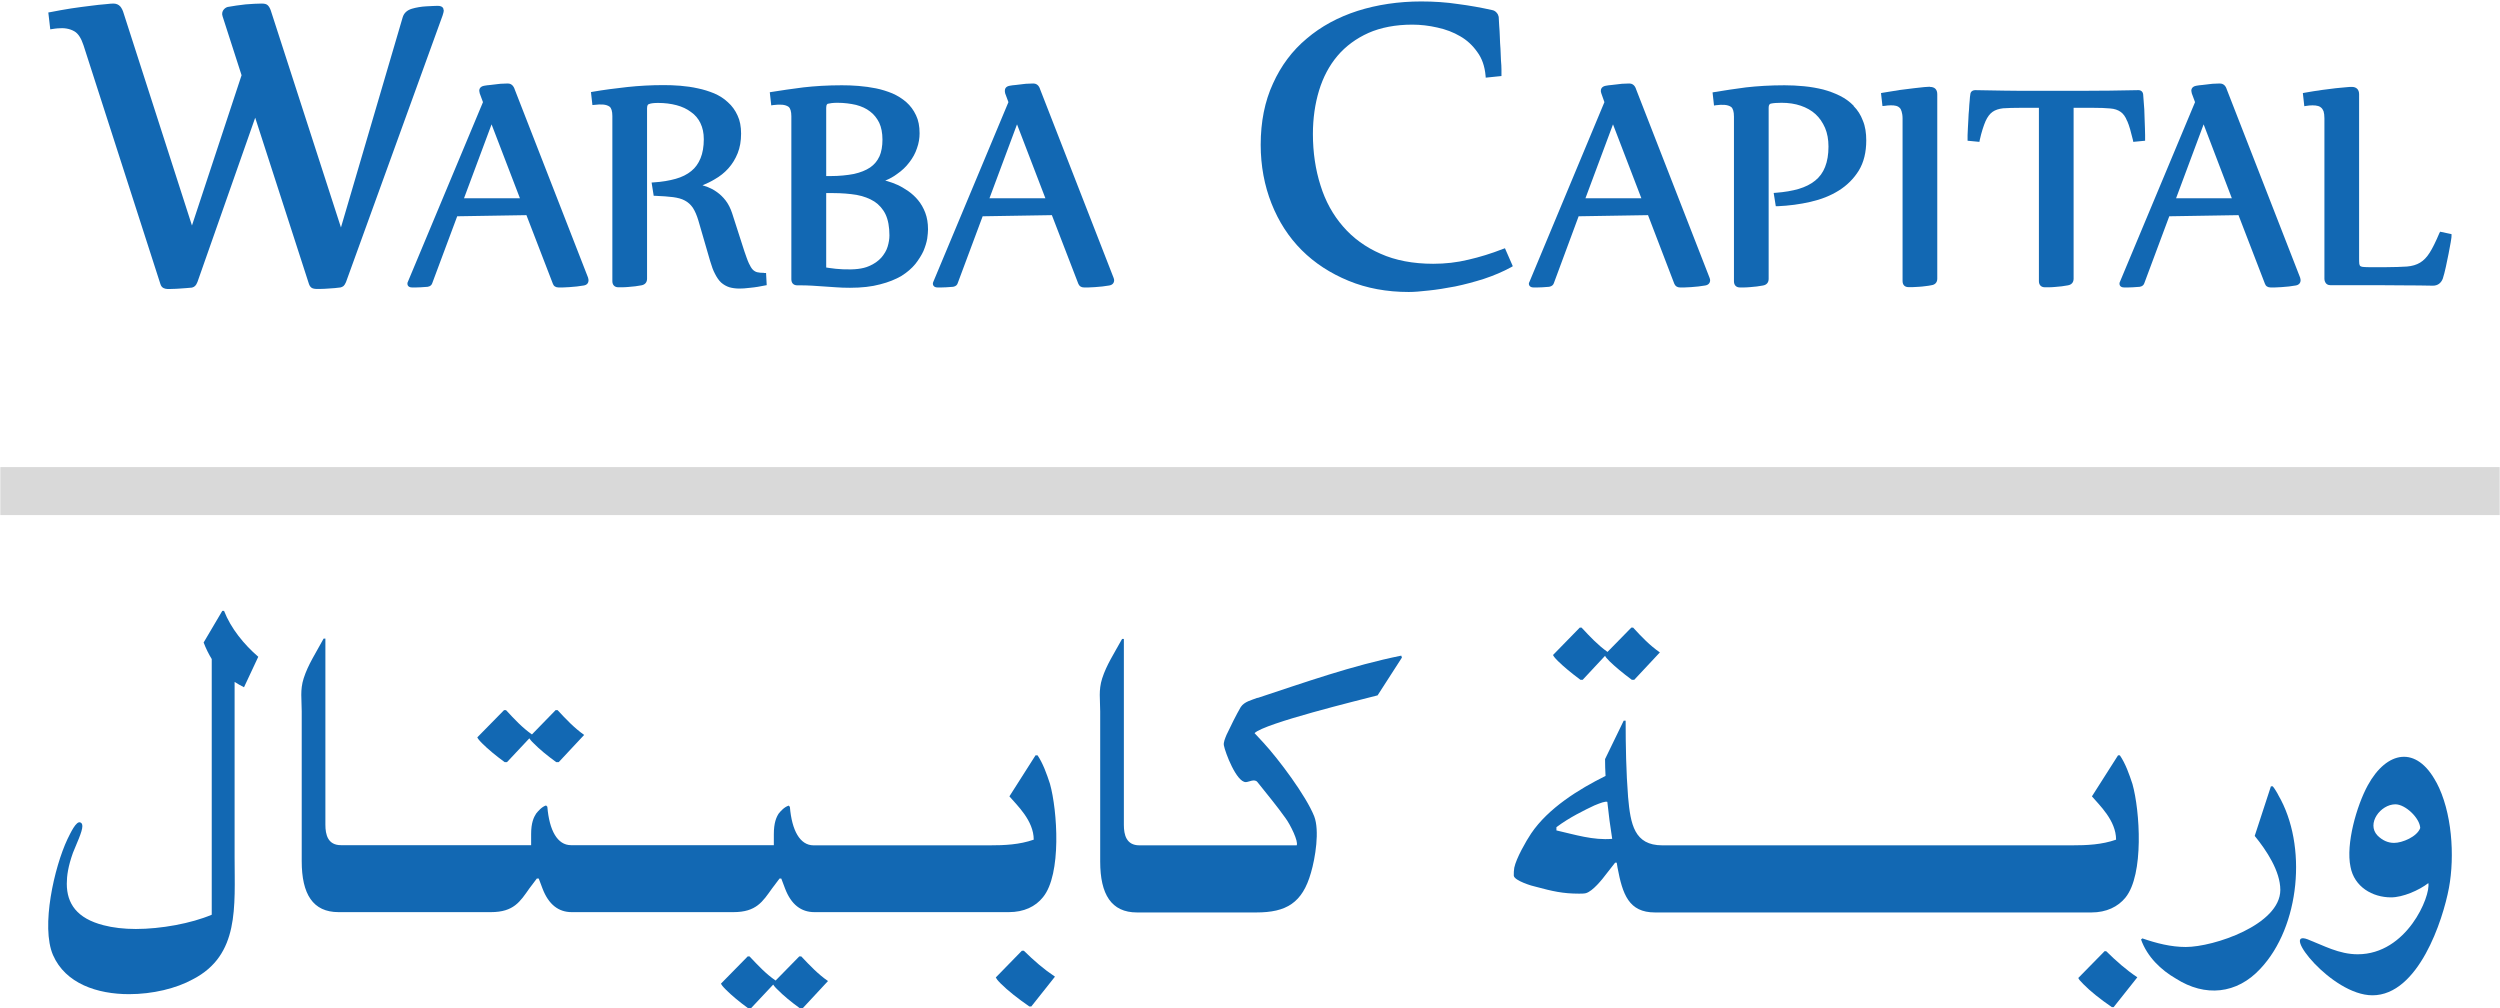
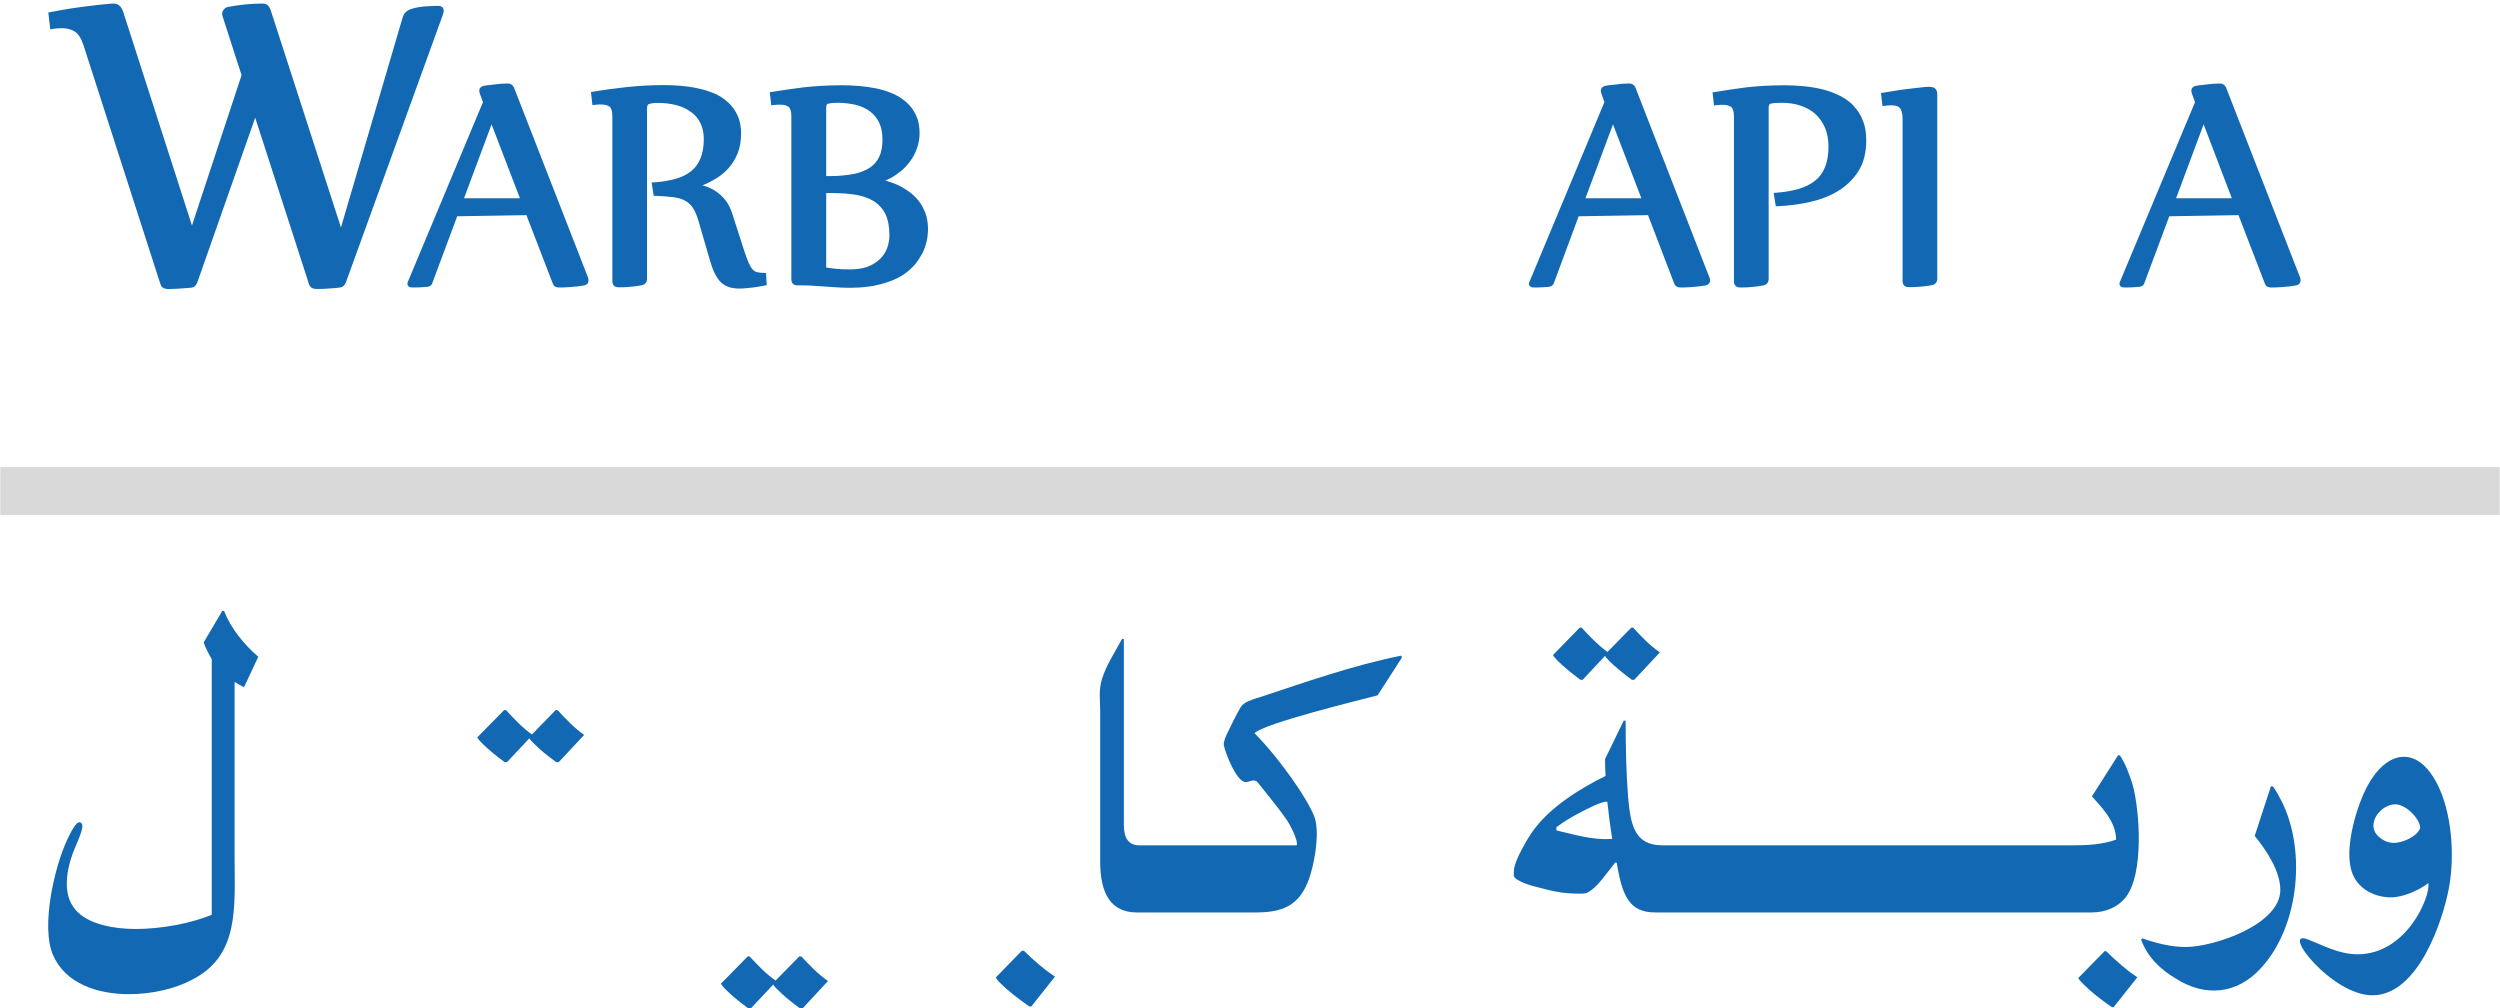
<svg xmlns="http://www.w3.org/2000/svg" version="1.2" viewBox="0 0 1542 622" width="1542" height="622">
  <style>.a{fill:#1268b3}.b{fill:#d9d9d9}</style>
  <path class="a" d="m1298 586.8l-16.1 16.4c0.3 0.8 0.8 1.5 3.1 3.8 4.2 4.3 10.3 9.2 17.6 14.2h1.1l14.6-18.4c-6.9-4.6-13-10-19.2-16.1h-1.1z" />
  <path class="a" d="m775.6 430.4c-3.8 1.5-8 2.3-10.3 5.7-2.7 4.6-6.5 12.3-8.8 17.2-0.8 2-2 4.6-1.6 6.5 0.8 4.3 7.7 22.6 13.5 22.6 1.9 0 5.4-2.3 7.2 0 5.8 7.3 11.9 14.6 17.3 22.2 3.1 4.2 8.1 14.5 6.9 16.8h-97c-8.1 0-9.6-6.5-9.6-12.6v-114.7h-1.1c-5 9.1-9.6 16-12.3 24.4-2.3 7.3-1.2 13-1.2 20.3v92.6c0 20.3 6.9 31.4 22.7 31.4h73.6c18.4 0 28.4-5.8 33.7-24.5 2.7-9.2 5.4-26 2-34.8-5-12.6-21.9-35.2-31.4-45.5l-5.4-5.8c6.1-6.1 64.4-20.3 75.9-23.3l15-23.3-0.4-1.2c-30.3 6.1-59.5 16.5-88.6 26.1z" />
  <path class="a" d="m1401.9 485h-1.2l-10 30.6c7.3 8.9 15.8 21.8 15.8 33.3 0 21.5-41.1 35.2-58.3 35.2-9.2 0-18.1-2.3-26.8-5.3l-0.8 0.7c3.8 10.7 12.3 18.8 21.5 24.1 18 11.5 37.6 9.6 52.1-6.1 24.5-26 29.1-76.1 11.1-107-0.3-0.8-2.6-4.6-3.4-5.4z" />
  <path class="a" d="m138.3 376.8h-1.2l-11.5 19.5c1.4 3.7 3.1 7.1 5 10.2v157.7c-12.7 5.4-31.4 8.8-46.8 8.8-7.3 0-14.2-0.8-19.9-2.3-16.5-4.2-22.7-13.4-22.7-25.6 0-4.9 0.8-10.7 3.8-19.1 2.3-5.8 5.8-13 5.8-16.4 0-1.2-0.4-2-1.2-2.3-2.6-1.2-6.1 6.5-8 10.3-8.1 17.2-16.5 53.9-8.9 71.5 7.7 17.6 27.3 24.1 46.9 24.1 14.5 0 29.1-3.5 39.4-9.2 28.8-14.9 25.7-44.7 25.7-75.4v-108c1.8 1.2 3.7 2.2 5.8 3.3l8.8-18.8c-8.8-7.6-16.9-17.5-21.1-28.3z" />
  <path class="a" d="m974.7 419.3h1.5l13.8-14.8c0.3 0.7 1 1.6 2.7 3.3q5.2 5.1 13.8 11.5h1.5l15.8-16.9c-6.1-4.2-11.2-9.5-16.5-15.3h-1.1l-14.7 15c-5.9-4.2-10.8-9.4-16-15h-1.1l-16.5 16.9c0.4 0.8 0.8 1.5 3.1 3.8q5.2 5.1 13.8 11.5z" />
  <path class="a" d="m311.2 470.1h1.5l13.8-14.7c0.4 0.6 1 1.5 2.8 3.2q5.1 5.2 13.8 11.5h1.5l15.7-16.8c-6.1-4.3-11.1-9.6-16.4-15.3h-1.2l-14.6 15c-6-4.2-10.8-9.4-16-15h-1.2l-16.5 16.8c0.4 0.8 0.8 1.5 3.1 3.8q5.2 5.2 13.8 11.5z" />
  <path class="a" d="m494.1 589.9h-1.1l-14.6 14.9c-6-4.1-10.8-9.3-16.1-14.9h-1.1l-16.5 16.8c0.4 0.8 0.8 1.5 3.1 3.8q5.2 5.2 13.8 11.5h1.5l13.8-14.7c0.4 0.6 1 1.5 2.8 3.2q5.1 5.2 13.8 11.5h1.5l15.7-16.9c-6.1-4.2-11.1-9.5-16.5-15.2z" />
  <path class="a" d="m630.3 586.4l-16.1 16.5c0.4 0.7 0.8 1.5 3.1 3.8 4.2 4.2 10.4 9.1 17.6 14.1h1.2l14.6-18.4c-6.9-4.6-13-9.9-19.2-16h-1.2z" />
  <path class="a" d="m1307.5 465.9h-1.1l-16.1 25.3c4.6 5.4 14.9 14.9 14.9 26.7-8.8 3.1-18 3.5-27.2 3.5h-252.7c-17.3 0-19.6-13-21.1-29.8-1.2-15.3-1.5-31.4-1.5-47.1h-1.2l-11.5 23.7q0 5.1 0.3 10.4c-16.4 8.1-35.4 19.9-45.9 35.5-3.1 4.6-9.2 15.3-10.4 21.1-0.3 1.9-0.3 3-0.3 4.9 0.3 3.1 11.5 6.5 13.8 6.9 10 2.7 16.5 4.2 26.4 4.2 1.6 0 3.1 0 4.3-0.3 4.2-1.2 10-8.4 12.6-11.9 1.2-1.5 4.3-5.4 5.4-6.9h1c0.2 1.1 0.4 2.1 0.5 3.1 3.1 16.4 6.9 27.6 23.1 27.6h269.2c9.2 0 16.4-3.5 21-9.2 11.5-14.2 8.9-53.6 4.3-70-2-6.1-4.3-12.6-7.7-17.6zm-347.5 46.3v-2c8.1-6.1 17.7-10.7 23.4-13.4 3.9-1.6 6.8-2.7 8-2.2 0.8 7.7 1.8 15.3 3 22.8-11.7 1-23-2.6-34.4-5.2z" />
-   <path class="a" d="m639.9 465.9h-1.2l-16.1 25.3c4.6 5.4 15 14.9 15 26.7-8.8 3.1-18 3.5-27.2 3.5h-108.6c-8.4 0-13.4-9.2-14.6-23.7l-0.7-0.8c-2.7 0.8-5 3.4-6.2 4.9-1.5 2.3-3 5.8-3 12.7v6.8h-125.1c-8.4 0-13.4-9.1-14.6-23.7l-0.8-0.8c-2.6 0.8-4.9 3.5-6.1 5-1.5 2.3-3.1 5.7-3.1 12.6v6.9h-117.3c-8.1 0-9.6-6.5-9.6-12.6v-114.8h-1.1c-5 9.2-9.6 16.1-12.3 24.5-2.3 7.2-1.2 13-1.2 20.3v92.5c0 20.3 6.9 31.4 22.7 31.4h94c14.1 0 18-6.5 23.7-14.6l4.6-6.1h1.2l2.3 6.1c3.8 10 10 14.6 18 14.6h99.8c14.1 0 18-6.5 23.8-14.6l4.6-6.1h1.1l2.3 6.1c3.8 10 10 14.6 18.1 14.6h120c9.2 0 16.4-3.4 21-9.2 11.6-14.1 8.9-53.6 4.3-70-2-6.1-4.3-12.6-7.7-17.6z" />
  <path class="a" d="m1502.8 482.7c-12.3-23.3-30.7-19.5-42.3 1.6-6.9 12.6-13.7 36.3-10.7 50.4 2.3 12.3 13.5 18.8 25 18.8 7.2 0 17.2-4.3 23-8.8 1.5 8-13.2 43.9-43.6 43.9-11.5 0-21-5.4-30.8-9.2-17.1-6.5 14.7 34.5 39.9 34.5 28.4 0 43.5-46.4 47.2-66.2 3.7-19.8 1.9-47.1-7.7-65.1zm-26.1 37.2q-5.7 0-10.3-4.6c-6.9-7.3 1.9-19.2 11.1-19.2 6.1 0 15 8.4 15.3 14.6-1.9 5.4-11.1 9.2-16.1 9.2z" />
  <path class="a" d="m273.6 6.2c0-0.8-0.3-2.6-3.7-2.6-0.7 0-1.7 0-2.9 0.1-1.2 0-2.5 0.1-4 0.2-1.5 0.1-3 0.2-4.6 0.5q-2.4 0.4-4.4 1c-2.9 0.9-4.8 2.6-5.6 5.2l-38.1 129.7-43.3-133.9c-0.5-1.4-1.1-2.4-1.8-3.1-0.8-0.8-2-1.1-3.8-1.1-2.6 0-5.9 0.2-9.9 0.5-3.9 0.4-7.6 1-11.1 1.6-1.1 0.3-2 1-2.7 2-0.5 0.8-1 2.1-0.4 3.8l11.7 36.3-30.6 92.7-42.1-130.8c-0.5-1.8-1.2-3.2-2.1-4.3-1.1-1.2-2.5-1.8-4.3-1.8-0.8 0-2.3 0.1-4.9 0.4-2.5 0.2-5.6 0.5-9.2 1-3.7 0.4-7.6 1-11.9 1.6-4.2 0.7-8.6 1.4-12.9 2.3l-1.2 0.2 1.2 10.4 1.3-0.2c1.1-0.2 2.2-0.3 3.2-0.4 3.9-0.4 7.5 0.1 10.5 1.9 2.2 1.3 4.1 4.2 5.5 8.5l47.4 147.2c0.4 1.3 1 2.1 2 2.6 1.5 0.7 2.8 0.6 5.5 0.5 1.4 0 2.8-0.1 4.3-0.2l4.2-0.3q2-0.2 3.5-0.3c0.7-0.2 1.4-0.5 1.9-1 0.5-0.5 1-1.2 1.5-2.5l35.6-101.3 33.1 102.4c0.4 1.3 1.1 2.2 2 2.7 0.7 0.3 1.5 0.5 2.3 0.5 0.7 0 1.8 0 3.2 0 1.4 0 2.8-0.1 4.2-0.2l4.3-0.3q2-0.2 3.5-0.4 1-0.2 1.9-0.9c0.5-0.5 1-1.2 1.5-2.4l59.6-164.5c0.4-1.2 0.7-2.3 0.7-3.3z" />
  <path class="a" d="m317.3 54.6c-1.1-2.6-2.8-3.1-4.1-3.1-0.6 0-1.5 0-2.7 0.1-1.1 0-2.4 0.1-3.8 0.3q-2 0.2-4.2 0.5c-1.5 0.1-2.8 0.3-3.9 0.5-2.7 0.5-3 2.3-3 3.1 0 0.3 0.1 0.8 0.3 1.6l2 5.4-46.4 111c-0.2 0.3-0.2 0.6-0.2 1 0 0.4 0.1 2.3 2.9 2.3 2 0 3.7 0 5.3-0.1 1.6-0.1 3-0.2 4.3-0.3 1.8-0.3 2.5-1.3 2.8-2.2l15.4-41.3 42.7-0.7 16.3 42.3c0.5 1.5 1.8 2.3 3.5 2.3q0.8 0 2.7 0c1.2 0 2.6-0.1 4-0.2q2.2-0.2 4.6-0.4c1.6-0.2 2.9-0.4 4.2-0.6 2-0.3 3-1.5 3-3.3 0-0.4-0.1-0.8-0.3-1.6l-45.4-116.5zm3.4 67.7h-34.5l17-45.6z" />
  <path class="a" d="m471.3 168.3c-1.7 0-3.1-0.1-4.3-0.4q-1.5-0.4-2.7-1.6c-0.8-0.8-1.6-2.2-2.4-3.9-0.9-1.9-1.7-4.4-2.8-7.5l-7.5-23.3c-1-3.1-2.4-5.8-4-7.9-1.7-2.2-3.5-3.9-5.5-5.3-1.9-1.4-4-2.4-6-3.2-1-0.3-1.9-0.6-2.8-0.9 2.7-1.1 5.2-2.3 7.5-3.7 3.2-1.8 6.1-4.1 8.5-6.8 2.4-2.7 4.3-5.8 5.7-9.3 1.4-3.5 2.1-7.5 2.1-12.1 0-4.3-0.7-8.1-2.2-11.2-1.4-3.1-3.4-5.9-5.9-8.1-2.4-2.3-5.3-4.1-8.5-5.5-3.2-1.3-6.6-2.4-10.1-3.1-3.5-0.8-7.2-1.3-10.8-1.6-3.6-0.3-7.1-0.4-10.3-0.4-7.6 0-15.1 0.4-22.5 1.2-7.2 0.8-14.3 1.7-21.2 2.9l-1.1 0.2 0.9 8 1.2-0.1c4.1-0.5 7.3-0.4 9.4 1.1 1.1 0.9 1.7 2.8 1.7 5.8v101.8c0 2.4 1.4 3.8 3.7 3.8q0.9 0 2.5 0c1.2 0 2.4-0.1 3.7-0.2 1.4-0.1 2.8-0.3 4.2-0.4 1.4-0.2 2.7-0.4 3.8-0.6 2.3-0.4 3.5-1.9 3.5-4.1v-105.2c0-2.2 0.9-2.4 1.2-2.5 1.2-0.5 3.1-0.7 5.7-0.7q6 0 11.3 1.4c3.4 0.9 6.4 2.3 8.9 4.2 2.5 1.7 4.5 4.1 5.8 6.8 1.4 2.9 2.1 6.1 2.1 10 0 4.5-0.7 8.6-2 11.7-1.3 3.2-3.2 5.9-5.7 7.9q-3.9 3.2-9.6 4.8c-3.9 1.1-8.5 1.9-13.5 2.2l-1.4 0.1 1.3 8.2h1.1c4.2 0.2 7.9 0.4 10.8 0.8 2.9 0.4 5.3 1 7.3 2.1 1.9 1 3.6 2.5 4.9 4.4 1.3 2 2.5 4.7 3.5 8.1l7.2 24.8c0.9 3.1 1.9 5.9 3 7.9 1.1 2.2 2.4 4.1 3.8 5.4q2.3 2 5.1 2.9c1.8 0.5 3.9 0.8 6.2 0.8 0.6 0 1.6 0 2.8-0.1l4-0.4c1.6-0.2 3.1-0.3 4.6-0.6q2.4-0.4 4.3-0.8l1.1-0.2-0.4-7.5h-1.3z" />
  <path class="a" d="m572.4 141.4q0-5.7-1.7-10.2c-1.1-2.9-2.6-5.5-4.4-7.7-1.8-2.2-3.9-4.1-6.2-5.7-2.2-1.5-4.4-2.8-6.6-3.8-2.2-1-4.3-1.7-6.3-2.3-0.4-0.1-0.8-0.2-1.2-0.3q4-1.6 7.2-4c3.1-2.1 5.7-4.6 7.7-7.3 2.1-2.7 3.7-5.6 4.7-8.7 1.1-3 1.6-6.2 1.6-9.2 0-4.3-0.7-8-2.2-11.1-1.5-3.2-3.5-5.9-6-8.1q-3.8-3.3-8.6-5.4c-3.2-1.3-6.6-2.4-10.1-3.1-3.5-0.7-7.1-1.2-10.8-1.5-3.6-0.3-7-0.4-10.3-0.4-8.7 0-16.7 0.5-23.7 1.3-6.9 0.9-13.5 1.8-19.5 2.8l-1.2 0.2 0.9 8.1 1.3-0.2c4.1-0.5 7.3-0.4 9.4 1.1 1.1 0.9 1.7 2.9 1.7 5.8v100.5c0 2.4 1.3 3.8 3.7 3.8 3.4 0 6.4 0 9 0.2 2.7 0.2 5.1 0.3 7.5 0.5q3.6 0.3 7.4 0.5c2.5 0.2 5.4 0.3 8.6 0.3 7.1 0 13.4-0.7 18.5-2.1 5.2-1.3 9.6-3.1 13.2-5.2 3.5-2.2 6.4-4.7 8.6-7.4 2.1-2.7 3.8-5.4 5-8 1.1-2.7 1.9-5.2 2.3-7.6 0.3-2.3 0.5-4.2 0.5-5.7zm-30-44.9c-1.2 2.7-3.2 5.1-5.7 6.8-2.7 1.8-6 3.1-10 4-4.2 0.8-9 1.3-14.5 1.3q-0.9 0-1.8 0-0.4 0-0.8 0v-42.1c0-2.2 0.8-2.4 1-2.5 1.2-0.3 3.2-0.6 5.9-0.6 4.2 0 8 0.5 11.5 1.3 3.4 0.9 6.3 2.2 8.7 4.1 2.3 1.7 4.2 4.1 5.6 6.9 1.3 2.8 2 6.3 2 10.4 0 4-0.6 7.6-1.9 10.5zm-32.9 22.6h4.4c5.2 0 10.1 0.4 14.4 1.1 4.3 0.8 8 2.2 11 4.1 2.9 1.9 5.3 4.6 6.9 7.9 1.6 3.4 2.4 7.8 2.4 13q0 3.2-1.1 6.9c-0.7 2.4-2.1 4.7-3.9 6.8-1.9 2.1-4.4 3.9-7.5 5.2-4 1.8-9.3 2.3-16.2 2-1.5-0.1-2.9-0.2-4.3-0.3q-2.1-0.2-4-0.5-1.1-0.1-2-0.3v-46z" />
-   <path class="a" d="m641.4 54.6c-1-2.6-2.8-3.1-4.1-3.1-0.6 0-1.4 0-2.6 0.1-1.2 0-2.5 0.1-3.9 0.3q-2 0.2-4.2 0.5c-1.5 0.1-2.8 0.3-3.9 0.5-2.7 0.5-2.9 2.3-2.9 3.1 0 0.3 0 0.8 0.2 1.6l2 5.4-46.4 111c-0.1 0.3-0.2 0.6-0.2 1 0 0.4 0.2 2.3 2.9 2.3 2 0 3.8 0 5.3-0.1 1.6-0.1 3.1-0.2 4.3-0.3 1.8-0.3 2.5-1.3 2.8-2.2l15.4-41.3 42.7-0.7 16.3 42.3c0.6 1.5 1.8 2.3 3.5 2.3q0.9 0 2.7 0c1.2 0 2.6-0.1 4-0.2q2.2-0.2 4.6-0.4c1.6-0.2 2.9-0.4 4.2-0.6 2-0.3 3.1-1.5 3.1-3.3 0-0.4-0.1-0.8-0.4-1.6l-45.4-116.5zm3.4 67.7h-34.5l17-45.6z" />
-   <path class="a" d="m928.1 153.2l-1.2 0.4c-7.1 2.8-14.3 5-21.3 6.6-7 1.7-14.2 2.5-21.6 2.5-12.4 0-23.4-2.1-32.5-6.2-9.2-4-17-9.7-23.1-16.8-6.2-7.1-10.9-15.6-13.9-25.3-3.1-9.7-4.7-20.4-4.7-31.7 0-9.7 1.3-18.7 3.8-26.9 2.5-8.2 6.3-15.4 11.4-21.4 5-5.9 11.5-10.7 19.1-14.1 7.5-3.3 16.6-5.1 27-5.1 5.1 0 10.3 0.6 15.5 1.8 5.1 1.1 9.9 2.9 14.1 5.4 4.2 2.4 7.7 5.7 10.5 9.7 2.9 3.9 4.6 8.8 5.1 14.6l0.1 1.2 9.7-1v-1.1c0-0.4 0-1.4 0-2.9 0-1.6-0.1-3.4-0.3-5.6q-0.1-3.3-0.3-7.1-0.3-3.8-0.4-7.5c-0.1-2.5-0.2-4.8-0.4-6.9l-0.3-5.4c-0.2-0.9-0.5-1.7-1.3-2.6-0.7-0.8-1.6-1.4-2.8-1.6-6.8-1.5-13.9-2.8-21-3.7-7.2-1.1-14.9-1.6-22.7-1.6-14 0-27.2 2-39.2 5.8-12.1 3.9-22.6 9.6-31.4 17.1-8.9 7.4-15.9 16.8-20.8 27.7-5.1 11-7.6 23.7-7.6 37.8 0 13 2.3 25.2 6.7 36.3 4.4 11.1 10.6 20.7 18.6 28.7 8 8 17.7 14.3 28.9 18.9 11.1 4.6 23.6 6.9 37.1 6.9 3.2 0 7.2-0.3 12.3-0.9 5-0.5 10.5-1.4 16.3-2.5 5.8-1.2 11.8-2.8 17.8-4.7 6-2 11.7-4.4 16.8-7.2l1-0.6-4.9-11.2z" />
  <path class="a" d="m1009 54.6c-1-2.6-2.8-3.1-4.1-3.1-0.6 0-1.4 0-2.6 0.1-1.2 0-2.5 0.1-3.8 0.3q-2.1 0.2-4.3 0.5c-1.5 0.1-2.7 0.3-3.8 0.5-2.7 0.5-3 2.3-3 3.1 0 0.3 0 0.8 0.3 1.6l1.9 5.4-46.3 111c-0.2 0.3-0.3 0.6-0.3 1 0 0.4 0.2 2.3 2.9 2.3 2 0 3.8 0 5.4-0.1 1.5-0.1 3-0.2 4.2-0.3 1.8-0.3 2.6-1.3 2.9-2.2l15.3-41.3 42.8-0.7 16.2 42.3c0.6 1.5 1.9 2.3 3.5 2.3 0.6 0 1.5 0 2.7 0 1.2 0 2.6-0.1 4.1-0.2q2.2-0.2 4.5-0.4c1.6-0.2 3-0.4 4.2-0.6 2-0.3 3.1-1.5 3.1-3.3 0-0.4-0.1-0.8-0.4-1.6l-45.4-116.5zm3.4 67.7h-34.5l17-45.6 17.5 45.6z" />
  <path class="a" d="m1143.4 65.3c-2.4-2.5-5.3-4.6-8.5-6.2-3.2-1.6-6.7-2.9-10.4-3.9-3.7-0.9-7.6-1.6-11.7-2-4.1-0.4-8.2-0.6-12.1-0.6-8.8 0-16.8 0.5-23.8 1.3-6.9 0.9-13.5 1.9-19.5 2.9l-1.1 0.2 0.9 8.1 1.2-0.2c4.1-0.5 7.3-0.4 9.4 1.1 1.1 0.9 1.7 2.9 1.7 5.9v101.6c0 2.4 1.4 3.8 3.7 3.8q0.9 0 2.5 0c1.2 0 2.4-0.1 3.7-0.2q2.1-0.2 4.2-0.4 2.1-0.3 3.8-0.6c2.3-0.4 3.5-1.9 3.5-4.1v-105.4c0-2.4 1-2.6 1.4-2.7q2.2-0.5 6.6-0.5c4.3 0 8.3 0.6 11.8 1.8 3.5 1.2 6.6 2.9 9.1 5.2 2.5 2.3 4.4 5.1 5.9 8.5 1.4 3.3 2.1 7.2 2.1 11.5 0 4.9-0.7 9.1-2.1 12.6q-2 5.1-6.1 8.4c-2.7 2.2-6.1 3.9-10.1 5.1-4.1 1.2-8.8 2-14.1 2.4l-1.4 0.1 1.3 8.2h1.1c7-0.3 13.8-1.2 20.3-2.7 6.6-1.5 12.4-3.8 17.5-7 5.1-3.2 9.2-7.3 12.3-12.3 3.1-5.1 4.6-11.3 4.6-18.6 0-4.5-0.6-8.7-2.1-12.2-1.3-3.5-3.2-6.5-5.7-9z" />
  <path class="a" d="m1190.3 53.5c-0.4 0-1.6 0.1-3.3 0.2-1.7 0.2-3.8 0.4-6.4 0.7q-3.8 0.4-8.8 1.1-4.9 0.7-10.5 1.7l-1.1 0.2 0.9 8 1.3-0.1c2.4-0.4 5.3-0.5 7.2 0q1.2 0.3 2 1.1c0.6 0.5 1 1.3 1.3 2.3 0.3 1 0.6 2.5 0.6 4.2v100.4c0 2.4 1.3 3.8 3.7 3.8q0.8 0 2.5 0c1.1 0 2.3-0.1 3.7-0.2q2-0.1 4.1-0.4c1.4-0.1 2.8-0.4 3.9-0.6 2.2-0.3 3.5-1.8 3.5-4v-113.8c0-2.9-1.6-4.5-4.5-4.5z" />
-   <path class="a" d="m1312.1 74.7c1.2 2.7 2.3 6.7 3.5 11.7l0.2 1.1 7.3-0.7v-1.2c0-0.2 0-1 0-2.2 0-1.2-0.1-2.7-0.1-4.3 0-1.7-0.1-3.6-0.2-5.6q-0.1-3.1-0.2-6c-0.1-1.9-0.3-3.7-0.4-5.3-0.1-1.7-0.2-3-0.3-4-0.2-1.6-1.3-2.6-2.9-2.6q-9.3 0.2-17.8 0.3c-5.7 0-11 0.1-15.7 0.1h-33.9c-4.7 0-9.9 0-15.5-0.1-5.6-0.1-11.5-0.2-17.7-0.3-1.8 0-3 1-3.1 2.6-0.2 1-0.3 2.3-0.4 3.9-0.2 1.7-0.3 3.5-0.4 5.4q-0.3 2.9-0.4 5.9c-0.1 2.1-0.2 3.9-0.3 5.6q-0.2 2.6-0.2 4.4 0 1.9 0 2.2v1.2l7.3 0.7 0.2-1.1c1.1-5 2.4-8.9 3.6-11.7 1.2-2.6 2.6-4.5 4.3-5.7 1.7-1.2 3.9-1.9 6.5-2.2 2.9-0.2 6.6-0.3 10.9-0.3h11.2v106.9c0 2.4 1.4 3.8 3.7 3.8q0.9 0 2.5 0c1.2 0 2.4-0.1 3.7-0.2 1.4-0.1 2.8-0.3 4.2-0.4 1.4-0.2 2.7-0.4 3.8-0.6 2.3-0.4 3.5-1.9 3.5-4.1v-105.4h11.8q6.6 0 10.8 0.4c2.6 0.2 4.7 0.9 6.4 2.1 1.6 1.1 3 3 4 5.6z" />
  <path class="a" d="m1373.3 54.6c-1-2.6-2.8-3.1-4.2-3.1-0.5 0-1.4 0-2.6 0.1-1.1 0-2.4 0.1-3.8 0.3q-2 0.2-4.2 0.5c-1.5 0.1-2.8 0.3-3.9 0.5-2.7 0.5-3 2.3-3 3.1 0 0.3 0.1 0.8 0.3 1.6l2 5.4-46.4 111c-0.2 0.3-0.2 0.6-0.2 1 0 0.4 0.1 2.3 2.9 2.3 1.9 0 3.7 0 5.3-0.1q2.4-0.1 4.3-0.3c1.8-0.3 2.5-1.3 2.8-2.2l15.4-41.3 42.7-0.7 16.3 42.3c0.5 1.5 1.8 2.3 3.5 2.3 0.5 0 1.4 0 2.6 0 1.2 0 2.7-0.1 4.1-0.2q2.2-0.2 4.6-0.4c1.5-0.2 2.9-0.4 4.1-0.6 2-0.3 3.1-1.5 3.1-3.3 0-0.4-0.1-0.8-0.3-1.6l-45.4-116.5zm3.4 67.7h-34.5l17-45.6 17.4 45.6z" />
-   <path class="a" d="m1505.1 142.9l-0.5 0.9c-2.2 5.2-4.2 9.3-6 12.1-1.7 2.7-3.7 4.8-5.9 6.1q-3.3 2-8.1 2.4c-3.4 0.2-7.9 0.4-13.2 0.4h-10.1c-1.8 0-3.2-0.1-4.1-0.2q-1.1-0.2-1.5-0.6c-0.2-0.3-0.4-0.7-0.5-1.4-0.1-0.9-0.1-2.1-0.1-3.7v-100.8c0-2.9-1.7-4.5-4.5-4.5-0.5 0-1.7 0-3.4 0.2-1.7 0.1-3.8 0.3-6.4 0.6q-3.8 0.4-8.7 1.1-5 0.7-10.6 1.7l-1.1 0.2 0.9 8.1 1.3-0.2c2.4-0.4 5.3-0.5 7.3 0.1q1.1 0.3 1.9 1.1c0.6 0.5 1 1.3 1.4 2.2 0.3 1 0.5 2.5 0.5 4.2v99.2q0 1.2 0.7 2.3c0.4 0.6 1.2 1.5 3 1.5h16.9c10.6 0 19.7 0 27.3 0.1 7.6 0 13.9 0.1 19 0.2 2.9 0 5-1.5 6.1-4.3q1-3.1 1.9-7.3c0.6-2.8 1.2-5.5 1.7-8.2q0.8-4 1.3-7c0.5-2.8 0.5-3.6 0.5-4v-1l-7.1-1.5z" />
  <path fill-rule="evenodd" class="b" d="m1541.8 288.1v29.6h-1541.6v-29.6z" />
</svg>